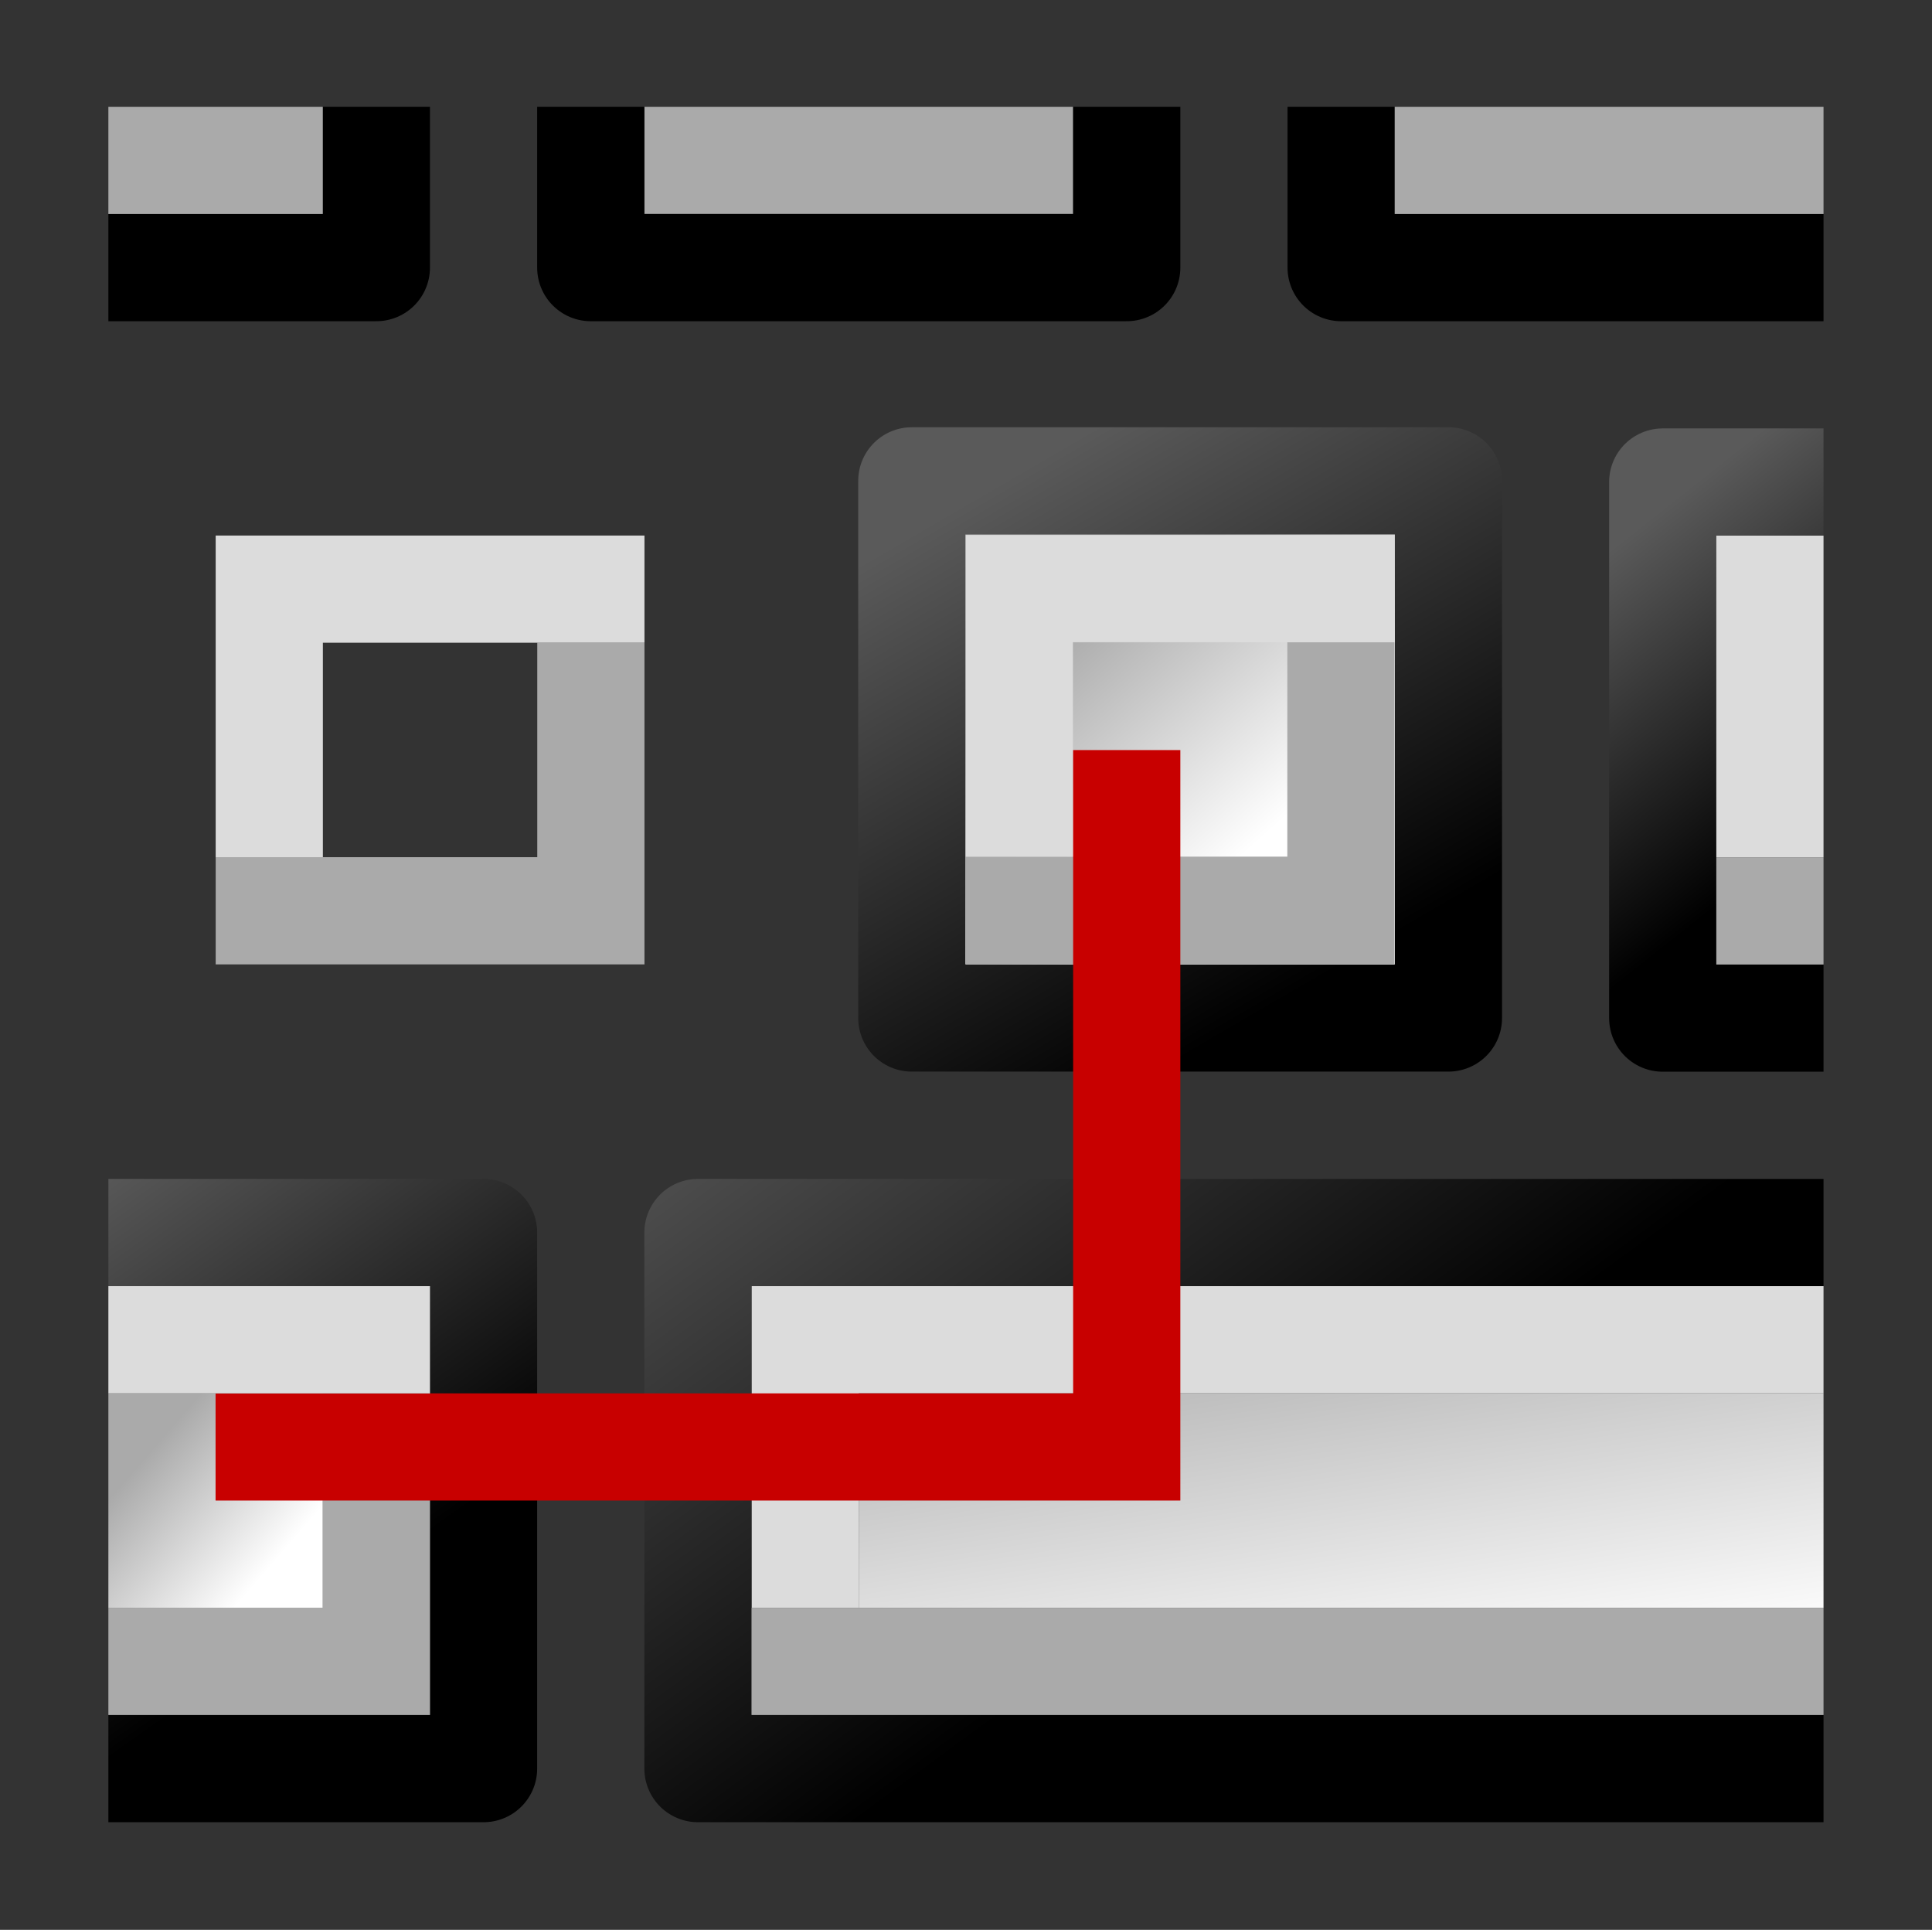
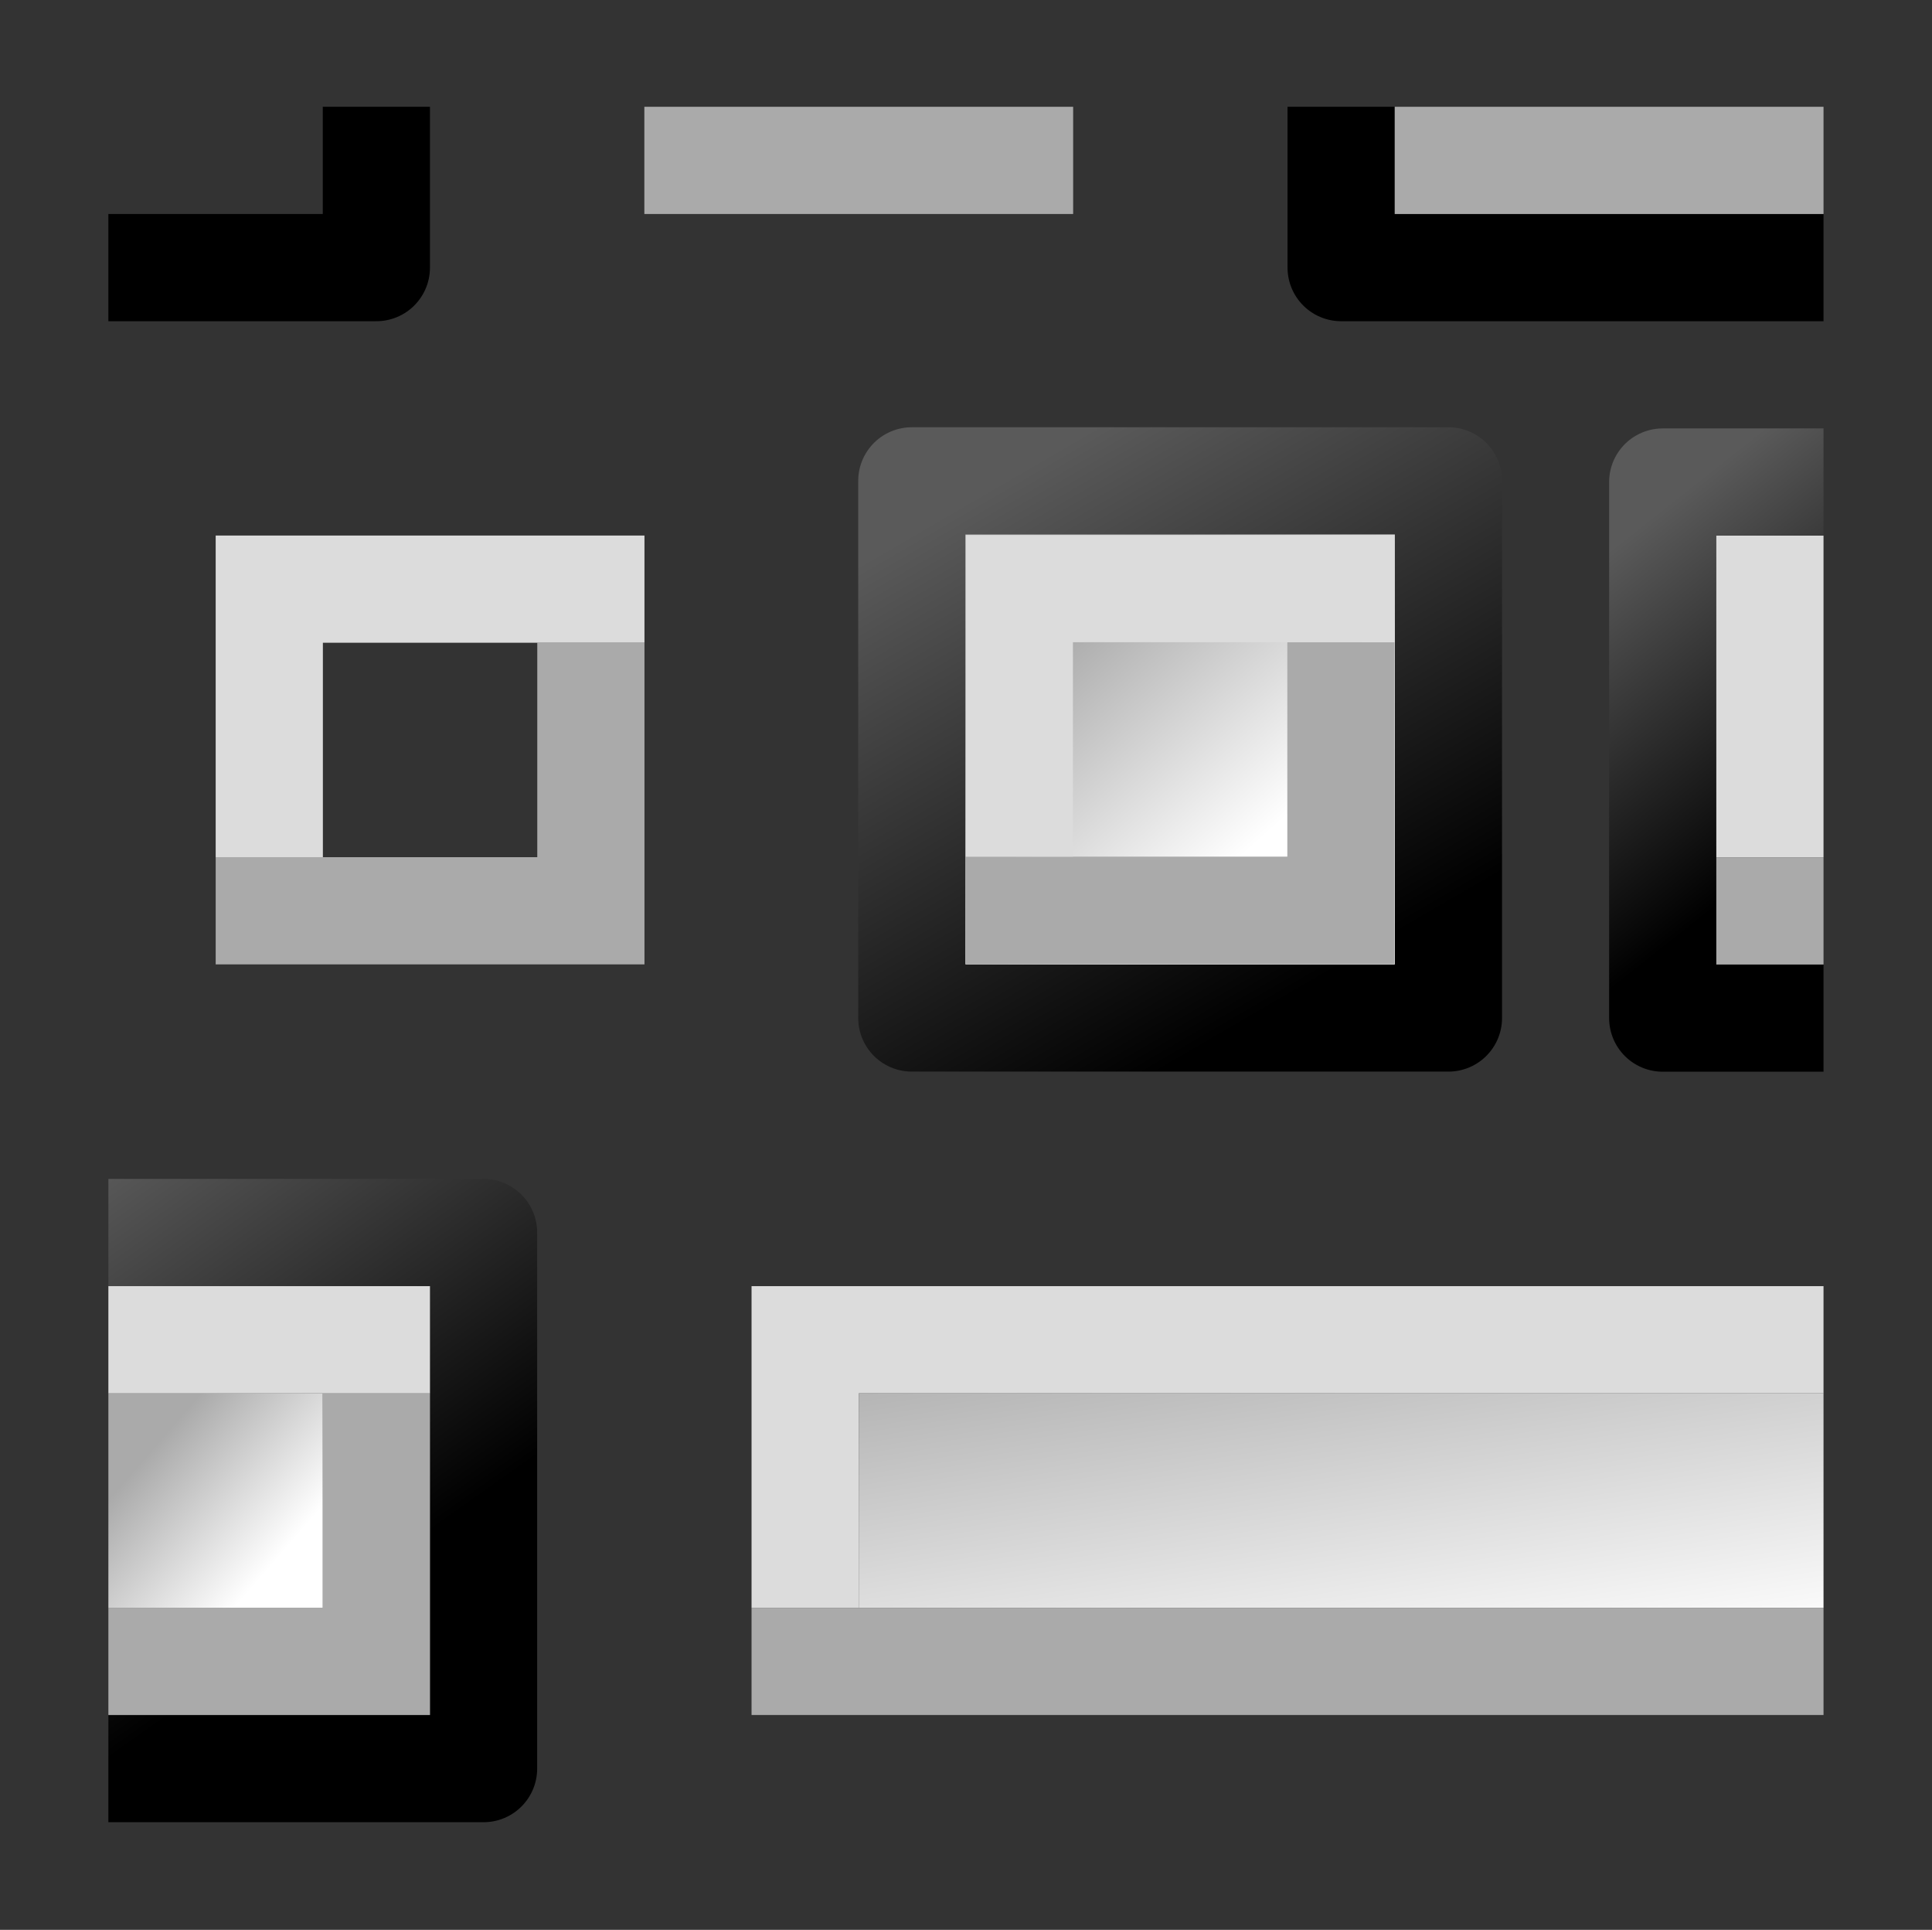
<svg xmlns="http://www.w3.org/2000/svg" xmlns:xlink="http://www.w3.org/1999/xlink" version="1.1" width="18.023" height="18" id="svg10364">
  <rect width="100%" height="100%" fill="#333333" stroke="none" />
  <defs id="defs10366">
    <linearGradient x1="330.386" y1="34.56" x2="333.017" y2="38.281" id="linearGradient4736" xlink:href="#linearGradient5704" gradientUnits="userSpaceOnUse" gradientTransform="translate(209.985,0.41)" />
    <linearGradient id="linearGradient5704">
      <stop id="stop5706" style="stop-color:#5a5a5a;stop-opacity:1" offset="0" />
      <stop id="stop5708" style="stop-color:#000000;stop-opacity:1" offset="1" />
    </linearGradient>
    <linearGradient x1="335.456" y1="33.542" x2="339.542" y2="39.123" id="linearGradient4738" xlink:href="#linearGradient5704" gradientUnits="userSpaceOnUse" gradientTransform="translate(209.985,0.41)" />
    <linearGradient id="linearGradient2485">
      <stop id="stop2486" style="stop-color:#ffffff;stop-opacity:1" offset="0" />
      <stop id="stop2487" style="stop-color:#aaaaaa;stop-opacity:1" offset="1" />
    </linearGradient>
    <linearGradient x1="368.912" y1="269.269" x2="359.693" y2="254.239" id="linearGradient4740" xlink:href="#linearGradient2485" gradientUnits="userSpaceOnUse" gradientTransform="matrix(0.818,0,0,0.2,254.06,-14.16)" />
    <linearGradient x1="366.484" y1="265.388" x2="360.577" y2="259.757" id="linearGradient4742" xlink:href="#linearGradient2485" gradientUnits="userSpaceOnUse" gradientTransform="matrix(0.182,0,0,0.2,474.891,-14.16)" />
    <linearGradient x1="344" y1="29.14" x2="346" y2="31.667" id="linearGradient4748" xlink:href="#linearGradient5704" gradientUnits="userSpaceOnUse" gradientTransform="translate(209.985,0.41)" />
    <linearGradient x1="365.232" y1="264.553" x2="361.734" y2="260.248" id="linearGradient10606" xlink:href="#linearGradient2485" gradientUnits="userSpaceOnUse" gradientTransform="matrix(0.455,0,0,0.501,377.547,-100.8)" />
    <linearGradient x1="542.19" y1="27.955" x2="544.95" y2="32.713" id="linearGradient10608" xlink:href="#linearGradient5704" gradientUnits="userSpaceOnUse" gradientTransform="matrix(0.998,0,0,1,1.061,-0.05)" />
    <linearGradient x1="344" y1="29.14" x2="346" y2="31.667" id="linearGradient10614" xlink:href="#linearGradient5704" gradientUnits="userSpaceOnUse" gradientTransform="translate(19.144,627.934)" />
    <linearGradient x1="366.484" y1="265.388" x2="360.577" y2="259.757" id="linearGradient10629" xlink:href="#linearGradient2485" gradientUnits="userSpaceOnUse" gradientTransform="matrix(0.182,0,0,0.2,284.05,613.364)" />
    <linearGradient x1="368.912" y1="269.269" x2="359.693" y2="254.239" id="linearGradient10632" xlink:href="#linearGradient2485" gradientUnits="userSpaceOnUse" gradientTransform="matrix(0.818,0,0,0.2,63.219,613.364)" />
    <linearGradient x1="335.456" y1="33.542" x2="339.542" y2="39.123" id="linearGradient10637" xlink:href="#linearGradient5704" gradientUnits="userSpaceOnUse" gradientTransform="translate(19.144,627.934)" />
    <linearGradient x1="330.386" y1="34.56" x2="333.017" y2="38.281" id="linearGradient10641" xlink:href="#linearGradient5704" gradientUnits="userSpaceOnUse" gradientTransform="translate(19.144,627.934)" />
    <linearGradient x1="365.232" y1="264.553" x2="361.734" y2="260.248" id="linearGradient10643" xlink:href="#linearGradient2485" gradientUnits="userSpaceOnUse" gradientTransform="matrix(0.455,0,0,0.501,377.547,-100.8)" />
    <linearGradient x1="542.19" y1="27.955" x2="544.95" y2="32.713" id="linearGradient10645" xlink:href="#linearGradient5704" gradientUnits="userSpaceOnUse" gradientTransform="matrix(0.998,0,0,1,1.061,-0.05)" />
  </defs>
  <g transform="translate(-348.133,-651.938)" id="layer1">
    <path d="m 349.644,663.434 3,0 0,5 -3,0" id="path4652" style="fill:none;stroke:url(#linearGradient10641);stroke-width:1px;stroke-linecap:square;stroke-linejoin:round;stroke-opacity:1" />
    <path d="m 355.644,666.434 0,-2 9,0" id="path4666" style="fill:none;stroke:#dcdcdc;stroke-width:1px;stroke-linecap:square;stroke-linejoin:miter;stroke-opacity:1" />
-     <path d="m 364.644,663.434 -10,0 0,5 10,0" id="path4662" style="fill:none;stroke:url(#linearGradient10637);stroke-width:1px;stroke-linecap:square;stroke-linejoin:round;stroke-opacity:1" />
    <path d="m 349.644,667.434 2,0 0,-2" id="path4654" style="fill:none;stroke:#aaaaaa;stroke-width:1px;stroke-linecap:square;stroke-linejoin:miter;stroke-opacity:1" />
    <use transform="translate(6.997,-0.005)" id="use4630" x="0" y="0" width="1250" height="1250" xlink:href="#g4625" />
    <rect width="9" height="2" x="356.144" y="664.934" id="rect5937" style="color:#000000;fill:url(#linearGradient10632);fill-opacity:1;fill-rule:evenodd;stroke:none;stroke-width:1;marker:none;display:inline" />
    <rect width="2" height="2" x="349.144" y="664.934" id="rect5943" style="color:#000000;fill:url(#linearGradient10629);fill-opacity:1;fill-rule:evenodd;stroke:none;stroke-width:1;marker:none;display:inline" />
    <g transform="translate(-190.835,628.034)" id="g4625">
      <rect width="5.006" height="5.01" x="540.477" y="28.394" id="rect6038" style="color:#000000;fill:url(#linearGradient10643);fill-opacity:1;fill-rule:evenodd;stroke:url(#linearGradient10645);stroke-width:1;stroke-linecap:round;stroke-linejoin:round;stroke-miterlimit:0;stroke-opacity:1;stroke-dasharray:none;stroke-dashoffset:0;marker:none;display:inline" />
      <path d="m 541.48,32.399 3,0 0,-2" id="path4611" style="fill:none;stroke:#aaaaaa;stroke-width:1px;stroke-linecap:square;stroke-linejoin:miter;stroke-opacity:1" />
      <path d="m 544.48,29.399 -3,0 0,2" id="path4613" style="fill:none;stroke:#dcdcdc;stroke-width:1px;stroke-linecap:square;stroke-linejoin:miter;stroke-opacity:1" />
    </g>
-     <path d="m 350.644,665.434 8,0 0,-6" id="path4632" style="fill:none;stroke:#c80000;stroke-width:1px;stroke-linecap:square;stroke-linejoin:miter;stroke-opacity:1" />
    <path d="m 349.644,654.434 2,0 0,-1" id="path4634" style="fill:none;stroke:#000000;stroke-width:1px;stroke-linecap:square;stroke-linejoin:round;stroke-opacity:1" />
-     <path d="m 349.644,653.434 1,0" id="path4636" style="fill:none;stroke:#aaaaaa;stroke-width:1px;stroke-linecap:square;stroke-linejoin:miter;stroke-opacity:1" />
    <path d="m 354.644,653.434 3,0" id="path4640" style="fill:none;stroke:#aaaaaa;stroke-width:1px;stroke-linecap:square;stroke-linejoin:miter;stroke-opacity:1" />
-     <path d="m 353.644,653.434 0,1 5,0 0,-1" id="path4642" style="fill:none;stroke:#000000;stroke-width:1px;stroke-linecap:square;stroke-linejoin:round;stroke-opacity:1" />
    <path d="m 360.644,653.434 0,1 4,0" id="path4644" style="fill:none;stroke:#000000;stroke-width:1px;stroke-linecap:square;stroke-linejoin:round;stroke-opacity:1" />
    <use transform="translate(7,0)" id="use4648" x="0" y="0" width="1250" height="1250" xlink:href="#path4640" />
    <path d="m 349.644,664.434 2,0" id="path4650" style="fill:none;stroke:#dcdcdc;stroke-width:1px;stroke-linecap:square;stroke-linejoin:miter;stroke-opacity:1" />
    <path d="m 364.644,656.434 -1,0 0,5 1,0" id="path4656" style="fill:none;stroke:url(#linearGradient10614);stroke-width:1px;stroke-linecap:square;stroke-linejoin:round;stroke-opacity:1" />
    <path d="m 364.644,657.434 0,2" id="path4658" style="fill:#ffffff;fill-opacity:1;fill-rule:evenodd;stroke:#dcdcdc;stroke-width:1px;stroke-linecap:square;stroke-linejoin:miter;stroke-opacity:1" />
    <path d="m 364.644,659.934 0,1" id="path4660" style="fill:none;stroke:#aaaaaa;stroke-width:1px;stroke-linecap:butt;stroke-linejoin:miter;stroke-opacity:1" />
    <path d="m 355.644,667.434 9,0" id="path4664" style="fill:none;stroke:#aaaaaa;stroke-width:1px;stroke-linecap:square;stroke-linejoin:miter;stroke-opacity:1" />
  </g>
</svg>